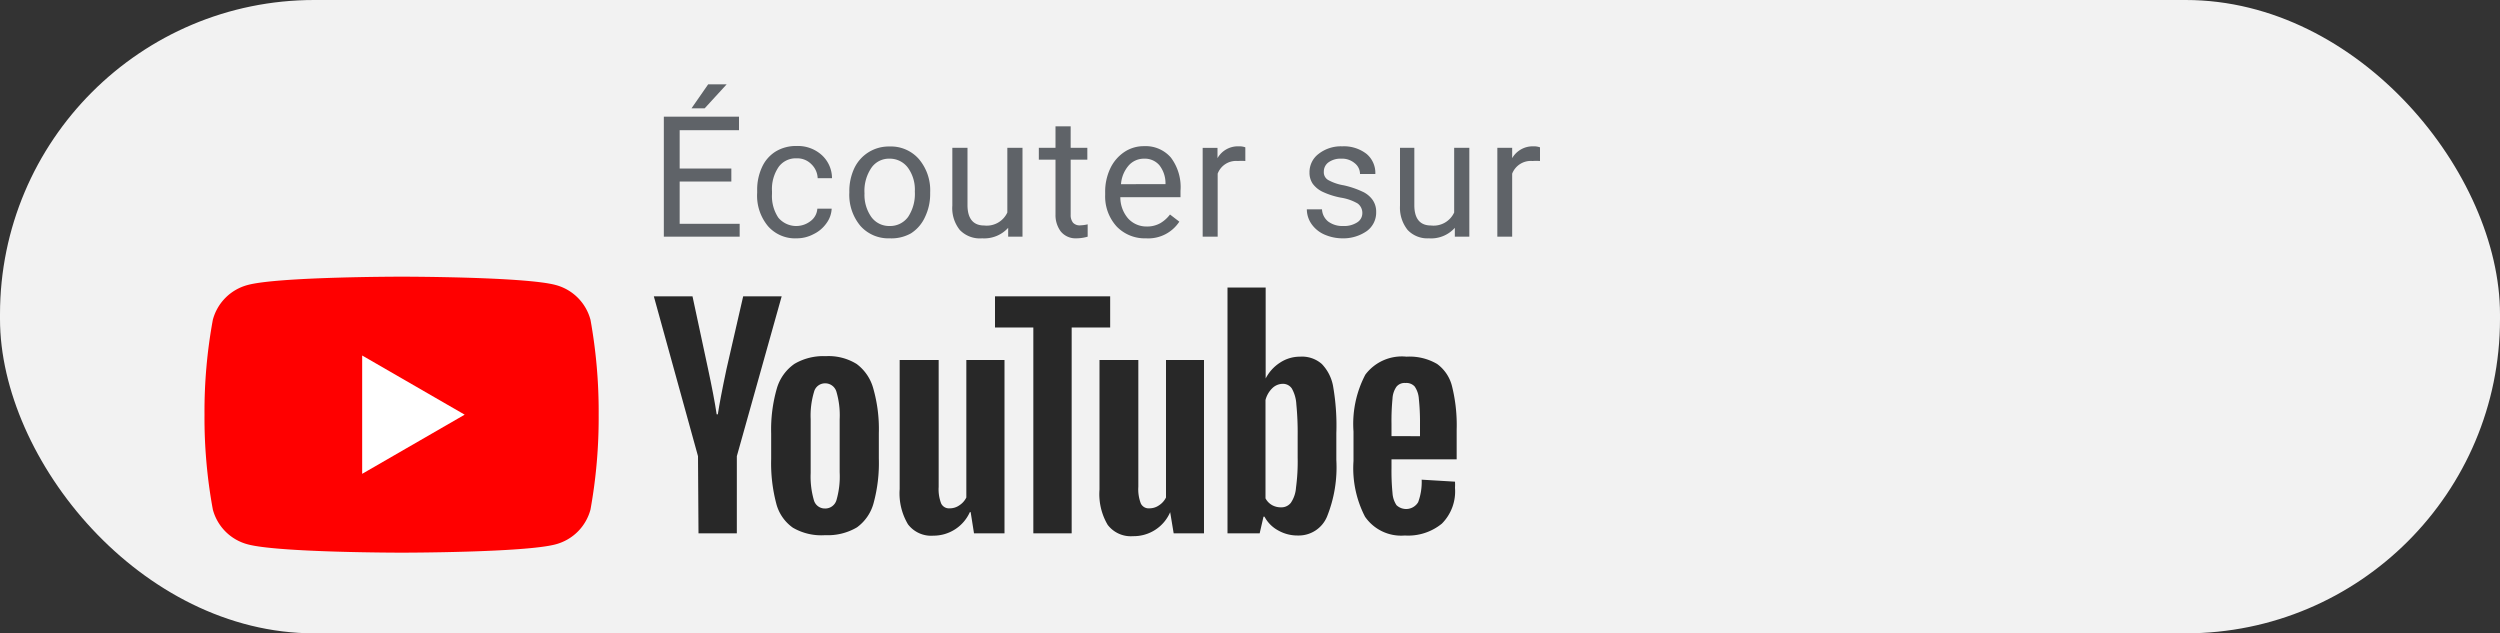
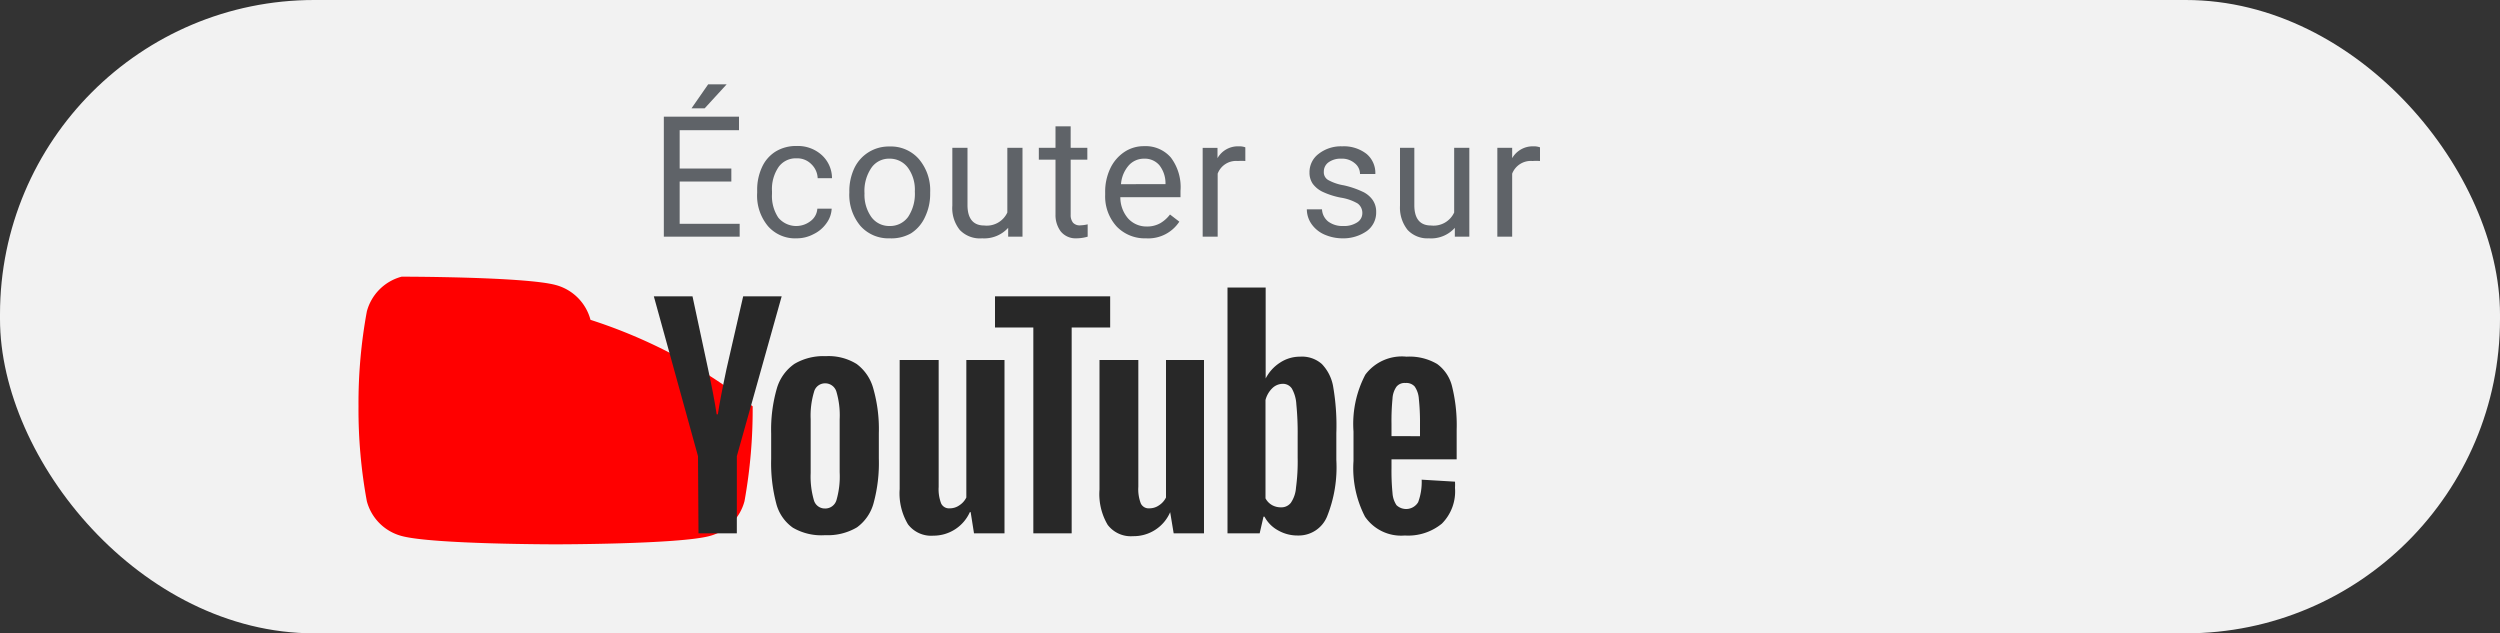
<svg xmlns="http://www.w3.org/2000/svg" viewBox="0 0 150 38">
  <rect x="0" y="0" width="150" height="38" fill="#333333" stroke="none" />
  <defs>
    <style>.yt-cls-1{fill:#f2f2f2;}.yt-cls-2{fill:#5f6368;}.yt-cls-3{fill:red;}.yt-cls-4{fill:#fff;}.yt-cls-5{fill:#282828;}</style>
  </defs>
  <title>Plan de travail 1</title>
  <g id="Calque_10" data-name="Calque 10">
    <rect class="yt-cls-1" width="150" height="38" rx="18.86" ry="18.86" />
  </g>
  <g id="Calque_2" data-name="Calque 2">
    <path id="Écoutersur" class="yt-cls-2" d="M42.28,6.5,43.6,5.06H42.49l-1,1.44Zm2.1,7.7v-.77h-3.6V10.89h3.1v-.78h-3.1V7.81h3.56V7H39.83V14.2Zm3.43.1a2.14,2.14,0,0,0,1-.25,2,2,0,0,0,.78-.66,1.59,1.59,0,0,0,.31-.87h-.86a1,1,0,0,1-.4.74,1.4,1.4,0,0,1-1.94-.2,2.33,2.33,0,0,1-.38-1.42h0v-.17A2.34,2.34,0,0,1,46.73,10a1.27,1.27,0,0,1,1.07-.5,1.18,1.18,0,0,1,.87.34,1.23,1.23,0,0,1,.39.85h.86a1.88,1.88,0,0,0-.63-1.4,2.13,2.13,0,0,0-1.49-.53,2.34,2.34,0,0,0-1.26.33,2.15,2.15,0,0,0-.82.94,3.21,3.21,0,0,0-.29,1.38h0v.16a2.86,2.86,0,0,0,.65,2A2.16,2.16,0,0,0,47.81,14.3Zm5.57,0A2.39,2.39,0,0,0,54.66,14a2.27,2.27,0,0,0,.85-1,3.15,3.15,0,0,0,.3-1.39h0v-.07a2.89,2.89,0,0,0-.68-2,2.23,2.23,0,0,0-1.76-.75,2.28,2.28,0,0,0-2.11,1.3,3.24,3.24,0,0,0-.3,1.41h0v.06a2.9,2.9,0,0,0,.67,2A2.24,2.24,0,0,0,53.38,14.3Zm0-.74a1.32,1.32,0,0,1-1.1-.54,2.3,2.3,0,0,1-.41-1.42,2.46,2.46,0,0,1,.42-1.54,1.28,1.28,0,0,1,1.08-.54,1.35,1.35,0,0,1,1.11.55,2.24,2.24,0,0,1,.41,1.42,2.5,2.5,0,0,1-.4,1.52A1.33,1.33,0,0,1,53.38,13.56Zm5.55.74a1.94,1.94,0,0,0,1.56-.63h0l0,.53h.86V8.87h-.91v3.88a1.36,1.36,0,0,1-1.39.78c-.65,0-1-.41-1-1.22h0V8.87h-.91v3.47a2.09,2.09,0,0,0,.45,1.46A1.67,1.67,0,0,0,58.93,14.3Zm5.63,0a2.47,2.47,0,0,0,.7-.1h0v-.74a2.16,2.16,0,0,1-.43.06.54.54,0,0,1-.45-.16.74.74,0,0,1-.14-.48h0V9.58h1V8.87h-1V7.58h-.91V8.87h-1v.71h1v3.3a1.64,1.64,0,0,0,.31,1A1.14,1.14,0,0,0,64.56,14.3Zm4.2,0a2.23,2.23,0,0,0,2-1h0l-.56-.43a2,2,0,0,1-.58.52,1.61,1.61,0,0,1-.82.2,1.48,1.48,0,0,1-1.12-.49,1.94,1.94,0,0,1-.46-1.27h3.61v-.38a2.94,2.94,0,0,0-.58-2,2,2,0,0,0-1.61-.68,2.09,2.09,0,0,0-1.18.35,2.44,2.44,0,0,0-.85,1,3.25,3.25,0,0,0-.3,1.42h0v.16A2.67,2.67,0,0,0,67,13.59,2.34,2.34,0,0,0,68.76,14.3Zm1.17-3.25H67.26a1.92,1.92,0,0,1,.46-1.12,1.22,1.22,0,0,1,.93-.41,1.15,1.15,0,0,1,.91.39A1.75,1.75,0,0,1,69.93,11h0Zm3.13,3.15V10.42a1.18,1.18,0,0,1,1.21-.76,3.19,3.19,0,0,1,.45,0h0V8.84a1.05,1.05,0,0,0-.4-.06,1.4,1.4,0,0,0-1.27.71h0l0-.62h-.89V14.2Zm7.45.1A2.48,2.48,0,0,0,82,13.87a1.37,1.37,0,0,0,.57-1.15,1.22,1.22,0,0,0-.21-.72,1.51,1.51,0,0,0-.63-.51,5.4,5.4,0,0,0-1.1-.37,2.92,2.92,0,0,1-.94-.32.53.53,0,0,1-.26-.49.68.68,0,0,1,.28-.57,1.24,1.24,0,0,1,.77-.22,1.17,1.17,0,0,1,.8.27.82.82,0,0,1,.32.65h.92A1.49,1.49,0,0,0,82,9.24a2.21,2.21,0,0,0-1.47-.46,2.17,2.17,0,0,0-1.41.45,1.37,1.37,0,0,0-.55,1.11,1.18,1.18,0,0,0,.19.68,1.59,1.59,0,0,0,.6.49,4.6,4.6,0,0,0,1.1.35,2.89,2.89,0,0,1,1,.35.7.7,0,0,1,.28.58.65.65,0,0,1-.32.56,1.44,1.44,0,0,1-.83.21,1.42,1.42,0,0,1-.9-.27,1,1,0,0,1-.37-.73h-.91a1.56,1.56,0,0,0,.28.88,1.85,1.85,0,0,0,.77.63A2.71,2.71,0,0,0,80.51,14.3Zm5.22,0a1.91,1.91,0,0,0,1.56-.63h0l0,.53h.87V8.87h-.91v3.88a1.36,1.36,0,0,1-1.39.78c-.66,0-1-.41-1-1.22h0V8.87H84v3.47a2.14,2.14,0,0,0,.46,1.46A1.63,1.63,0,0,0,85.73,14.3Zm5-.1V10.42a1.2,1.2,0,0,1,1.22-.76,3.19,3.19,0,0,1,.45,0h0V8.84A1.07,1.07,0,0,0,92,8.78a1.42,1.42,0,0,0-1.27.71h0V8.87h-.89V14.2Z" />
  </g>
  <g id="Calque_8" data-name="Calque 8">
-     <path class="yt-cls-3" d="M35.43,19.19a2.94,2.94,0,0,0-2.09-2.09c-1.85-.5-9.24-.5-9.24-.5s-7.4,0-9.24.5a2.94,2.94,0,0,0-2.09,2.09,30.38,30.38,0,0,0-.5,5.69,30.38,30.38,0,0,0,.5,5.69,2.94,2.94,0,0,0,2.09,2.09c1.84.5,9.24.5,9.24.5s7.39,0,9.24-.5a2.94,2.94,0,0,0,2.09-2.09,31,31,0,0,0,.49-5.69A31,31,0,0,0,35.43,19.19Z" />
-     <polygon class="yt-cls-4" points="21.73 28.43 27.88 24.88 21.73 21.33 21.73 28.43" />
+     <path class="yt-cls-3" d="M35.43,19.19a2.94,2.94,0,0,0-2.09-2.09c-1.85-.5-9.24-.5-9.24-.5a2.94,2.94,0,0,0-2.09,2.09,30.38,30.38,0,0,0-.5,5.69,30.38,30.38,0,0,0,.5,5.69,2.94,2.94,0,0,0,2.09,2.09c1.84.5,9.24.5,9.24.5s7.39,0,9.24-.5a2.94,2.94,0,0,0,2.09-2.09,31,31,0,0,0,.49-5.69A31,31,0,0,0,35.43,19.19Z" />
    <path class="yt-cls-5" d="M47.57,31.66a2.55,2.55,0,0,1-1-1.47,9.47,9.47,0,0,1-.3-2.65V26a8.9,8.9,0,0,1,.34-2.69,2.71,2.71,0,0,1,1.06-1.48,3.42,3.42,0,0,1,1.88-.46,3.19,3.19,0,0,1,1.85.47,2.72,2.72,0,0,1,1,1.48A8.86,8.86,0,0,1,52.73,26v1.51a9.18,9.18,0,0,1-.31,2.66,2.65,2.65,0,0,1-1,1.47,3.44,3.44,0,0,1-1.91.47A3.38,3.38,0,0,1,47.57,31.66ZM50.19,30a5.08,5.08,0,0,0,.19-1.66V25.15a5,5,0,0,0-.19-1.63A.7.7,0,0,0,49.5,23a.68.68,0,0,0-.66.52,4.94,4.94,0,0,0-.2,1.63v3.23A5.08,5.08,0,0,0,48.83,30a.68.68,0,0,0,.67.51A.7.7,0,0,0,50.19,30Z" />
    <path class="yt-cls-5" d="M83.49,27.56v.52a13.64,13.64,0,0,0,.06,1.5,1.48,1.48,0,0,0,.24.73.84.84,0,0,0,1.3-.18,3.49,3.49,0,0,0,.21-1.35l2,.12a3.26,3.26,0,0,1,0,.37,2.74,2.74,0,0,1-.79,2.15,3.2,3.2,0,0,1-2.22.71A2.63,2.63,0,0,1,81.9,31a6.33,6.33,0,0,1-.69-3.34V25.89a6.35,6.35,0,0,1,.71-3.41,2.74,2.74,0,0,1,2.47-1.08,3.27,3.27,0,0,1,1.84.44,2.35,2.35,0,0,1,.9,1.37,9.64,9.64,0,0,1,.27,2.57v1.78Zm.3-4.36a1.37,1.37,0,0,0-.24.72,13.72,13.72,0,0,0-.06,1.51v.74H85.2v-.74a13.43,13.43,0,0,0-.07-1.51,1.46,1.46,0,0,0-.25-.73.67.67,0,0,0-.55-.21A.63.63,0,0,0,83.79,23.2Z" />
    <path class="yt-cls-5" d="M41.88,27.37l-2.65-9.59h2.32l.93,4.34c.23,1.07.41,2,.52,2.74h.07c.08-.54.25-1.45.52-2.72l1-4.36h2.31l-2.69,9.59V32h-2.3Z" />
    <path class="yt-cls-5" d="M60.27,21.6V32H58.44l-.2-1.27h-.05A2.39,2.39,0,0,1,56,32.14a1.74,1.74,0,0,1-1.52-.68,3.62,3.62,0,0,1-.5-2.12V21.6h2.34v7.61a2.37,2.37,0,0,0,.15,1,.52.52,0,0,0,.51.29,1,1,0,0,0,.58-.18,1.18,1.18,0,0,0,.42-.47V21.6Z" />
    <path class="yt-cls-5" d="M72.24,21.6V32H70.42l-.21-1.27h0a2.38,2.38,0,0,1-2.23,1.44,1.74,1.74,0,0,1-1.52-.68,3.63,3.63,0,0,1-.49-2.12V21.6h2.33v7.61a2.37,2.37,0,0,0,.15,1,.52.52,0,0,0,.51.29,1,1,0,0,0,.58-.18,1.18,1.18,0,0,0,.42-.47V21.6Z" />
    <path class="yt-cls-5" d="M66.61,19.65H64.3V32H62V19.65H59.7V17.78h6.91Z" />
    <path class="yt-cls-5" d="M80,23.26a2.59,2.59,0,0,0-.69-1.42A1.8,1.8,0,0,0,78,21.4a2.16,2.16,0,0,0-1.2.36,2.46,2.46,0,0,0-.86.95h0V17.25H73.65V32h1.93l.23-1h.06a2,2,0,0,0,.81.82,2.33,2.33,0,0,0,1.2.31A1.84,1.84,0,0,0,79.62,31a7.91,7.91,0,0,0,.56-3.41V26A13.65,13.65,0,0,0,80,23.26Zm-2.14,4.22a11.78,11.78,0,0,1-.1,1.78,1.84,1.84,0,0,1-.31.91.72.72,0,0,1-.59.27,1.07,1.07,0,0,1-.53-.13,1,1,0,0,1-.4-.41V24a1.52,1.52,0,0,1,.4-.7.91.91,0,0,1,.63-.27.64.64,0,0,1,.55.28,2.15,2.15,0,0,1,.27.94,17.6,17.6,0,0,1,.08,1.88Z" />
  </g>
</svg>